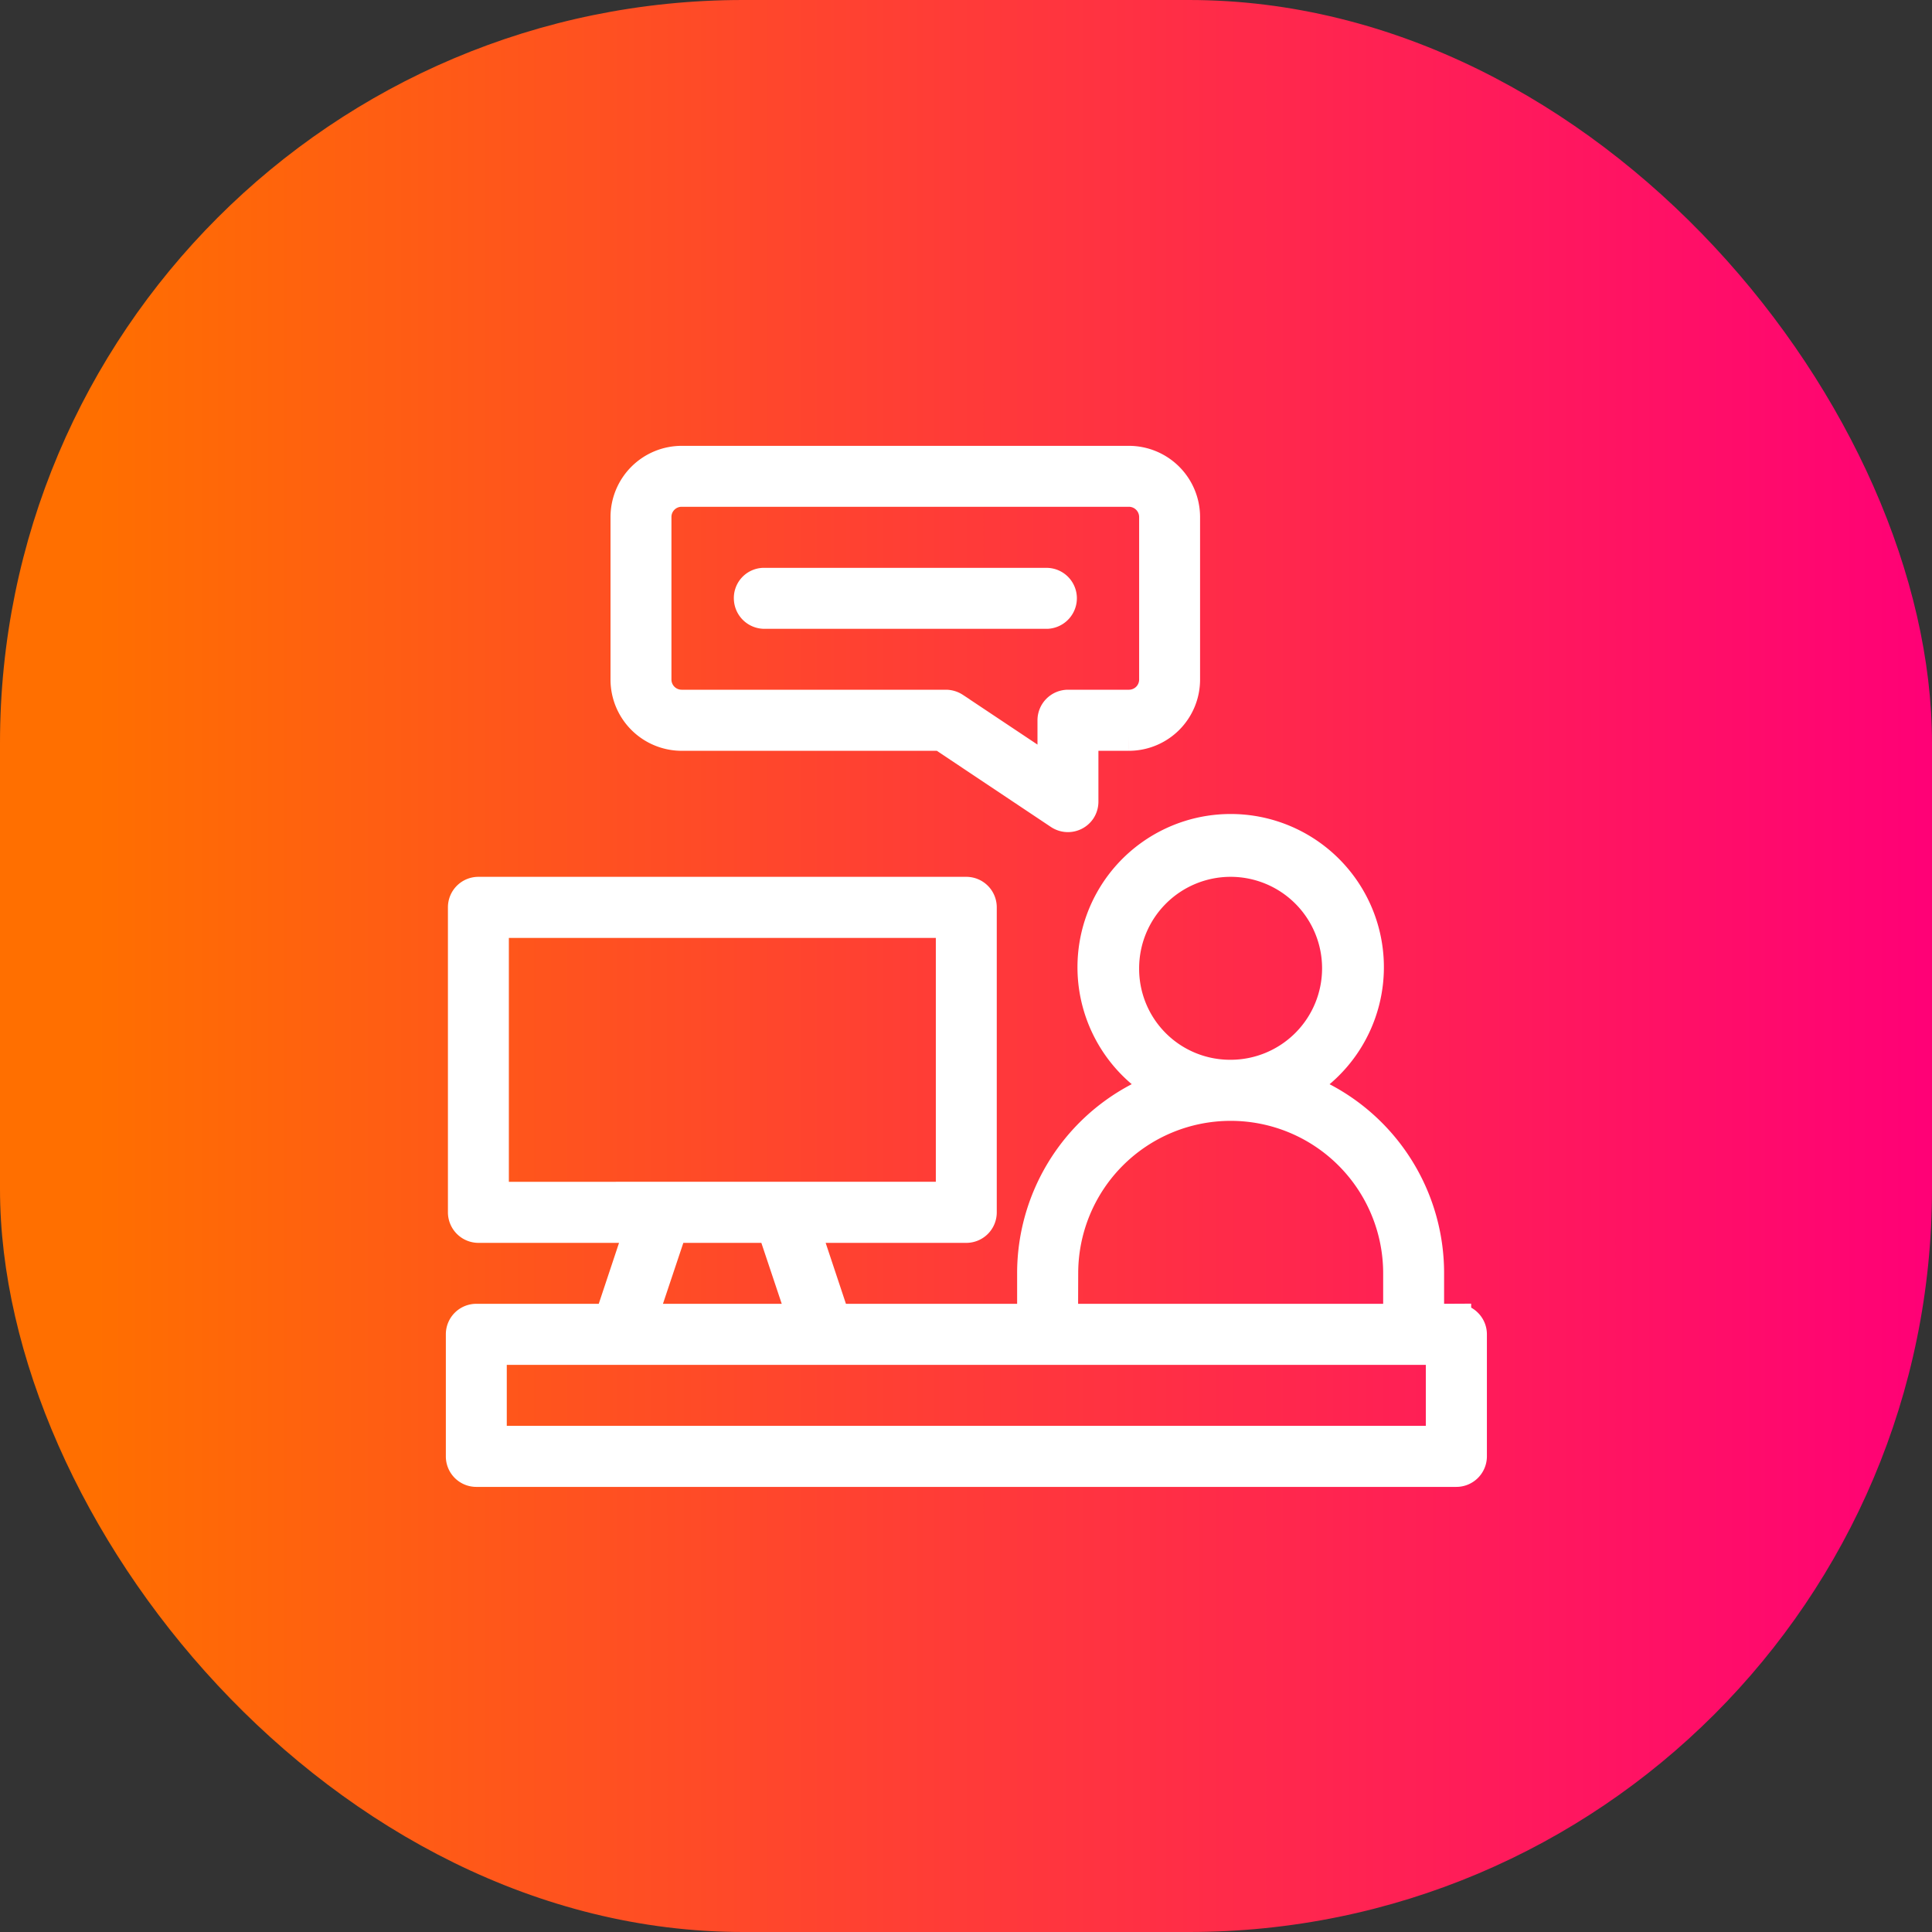
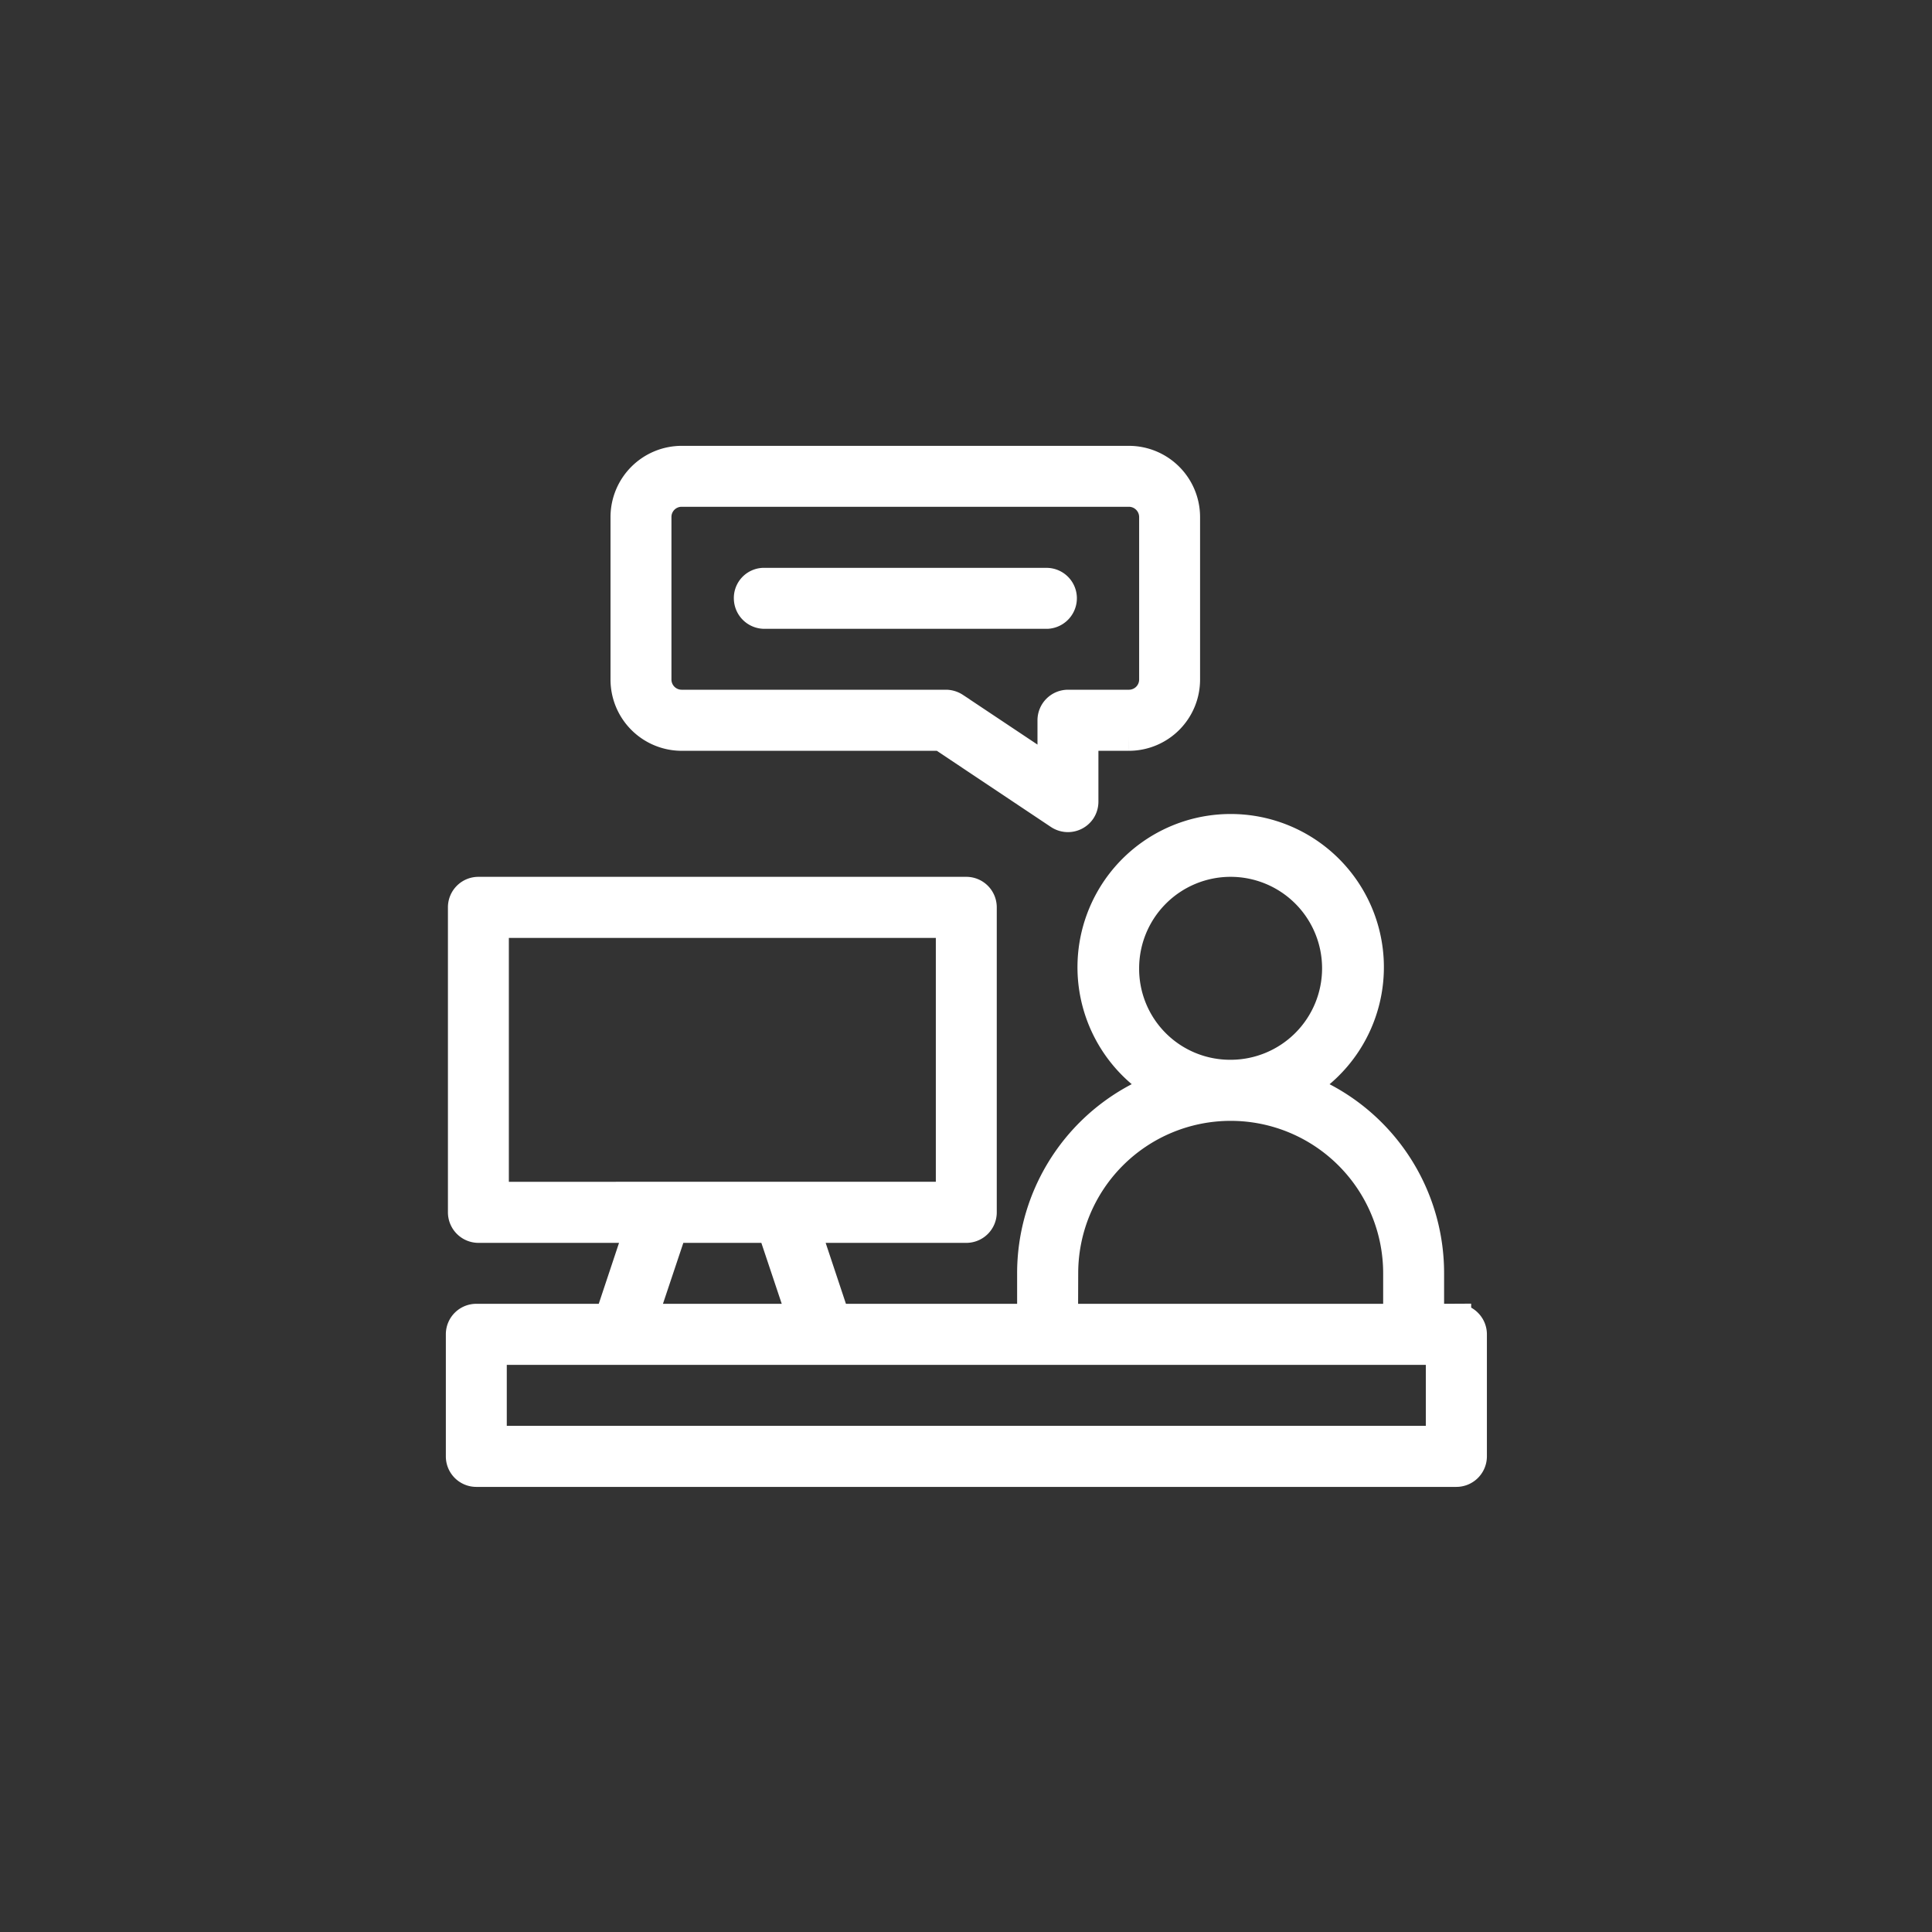
<svg xmlns="http://www.w3.org/2000/svg" width="130" height="130" viewBox="0 0 130 130">
  <rect x="0" y="0" width="130" height="130" fill="#333333" stroke="none" />
  <defs>
    <linearGradient id="linear-gradient" x1="0.052" y1="0.5" x2="1" y2="0.5" gradientUnits="objectBoundingBox">
      <stop offset="0" stop-color="#ff6f00" />
      <stop offset="1" stop-color="#f07" />
    </linearGradient>
  </defs>
  <g id="Group_580" data-name="Group 580" transform="translate(-3552 998)">
    <g id="Group_575" data-name="Group 575" transform="translate(968 -1057)">
      <g id="Group_516" data-name="Group 516" transform="translate(2584.389 59.084)">
-         <rect id="Rectangle_1593" data-name="Rectangle 1593" width="130" height="130" rx="50" transform="translate(-0.389 -0.084)" fill="url(#linear-gradient)" />
-       </g>
+         </g>
    </g>
    <g id="Group_576" data-name="Group 576" transform="translate(3431.17 -956.43)">
      <g id="Path_697" data-name="Path 697">
        <path id="Path_697-2" data-name="Path 697" d="M219.57,47.47a1.037,1.037,0,0,0-.74-.31l-.01-1v1H217V44.11a13.336,13.336,0,0,0-7.17-11.84l-1.31-.69,1.13-.96a9.309,9.309,0,1,0-12.02,0l1.12.96-1.31.69a13.355,13.355,0,0,0-7.17,11.84v3.05H177.03L175,41.06h10.85a1.05,1.05,0,0,0,1.05-1.05V19.48a1.05,1.05,0,0,0-1.05-1.05H153.02a1.05,1.05,0,0,0-1.05,1.05V40a1.058,1.058,0,0,0,1.05,1.06h10.85l-2.03,6.1h-8.96a1.05,1.05,0,0,0-1.05,1.05v8.22a1.05,1.05,0,0,0,1.05,1.05h65.94a1.058,1.058,0,0,0,1.06-1.05V48.22A1.043,1.043,0,0,0,219.57,47.47ZM196.48,23.59a7.155,7.155,0,1,1,7.16,7.15A7.118,7.118,0,0,1,196.48,23.59Zm-4.1,20.52a11.26,11.26,0,0,1,22.52,0v3.05H192.37Zm-38.31-5.16V20.54H184.8V38.95Zm20.75,8.21H164.05l2.04-6.1h6.69Zm42.95,8.21H153.93v-6.1h63.84Z" fill="#fff" stroke="#fff" stroke-width="2" />
      </g>
      <g id="Path_698" data-name="Path 698">
        <path id="Path_698-2" data-name="Path 698" d="M196.79-10.57H166.7a3.794,3.794,0,0,0-3.79,3.79V4.16a3.794,3.794,0,0,0,3.79,3.79h17.47l7.94,5.3a1.061,1.061,0,0,0,1.46-.3,1.064,1.064,0,0,0,.17-.58V7.95h3.06a3.792,3.792,0,0,0,3.78-3.79V-6.79A3.792,3.792,0,0,0,196.79-10.57Zm1.69,14.73a1.684,1.684,0,0,1-1.68,1.68h-4.11a1.058,1.058,0,0,0-1.05,1.06v3.5l-6.57-4.38a1.1,1.1,0,0,0-.58-.18H166.7a1.686,1.686,0,0,1-1.69-1.68V-6.79a1.684,1.684,0,0,1,1.68-1.68h30.1a1.692,1.692,0,0,1,1.69,1.68Z" fill="#fff" stroke="#fff" stroke-width="2" />
      </g>
      <g id="Path_699" data-name="Path 699">
        <path id="Path_699-2" data-name="Path 699" d="M192.29-1.36a1.061,1.061,0,0,1-.97,1.1H172.2a1.06,1.06,0,0,1-.99-1.01,1.031,1.031,0,0,1,.96-1.09h19.11A1.046,1.046,0,0,1,192.29-1.36Z" fill="#fff" stroke="#fff" stroke-width="2" />
      </g>
    </g>
  </g>
</svg>